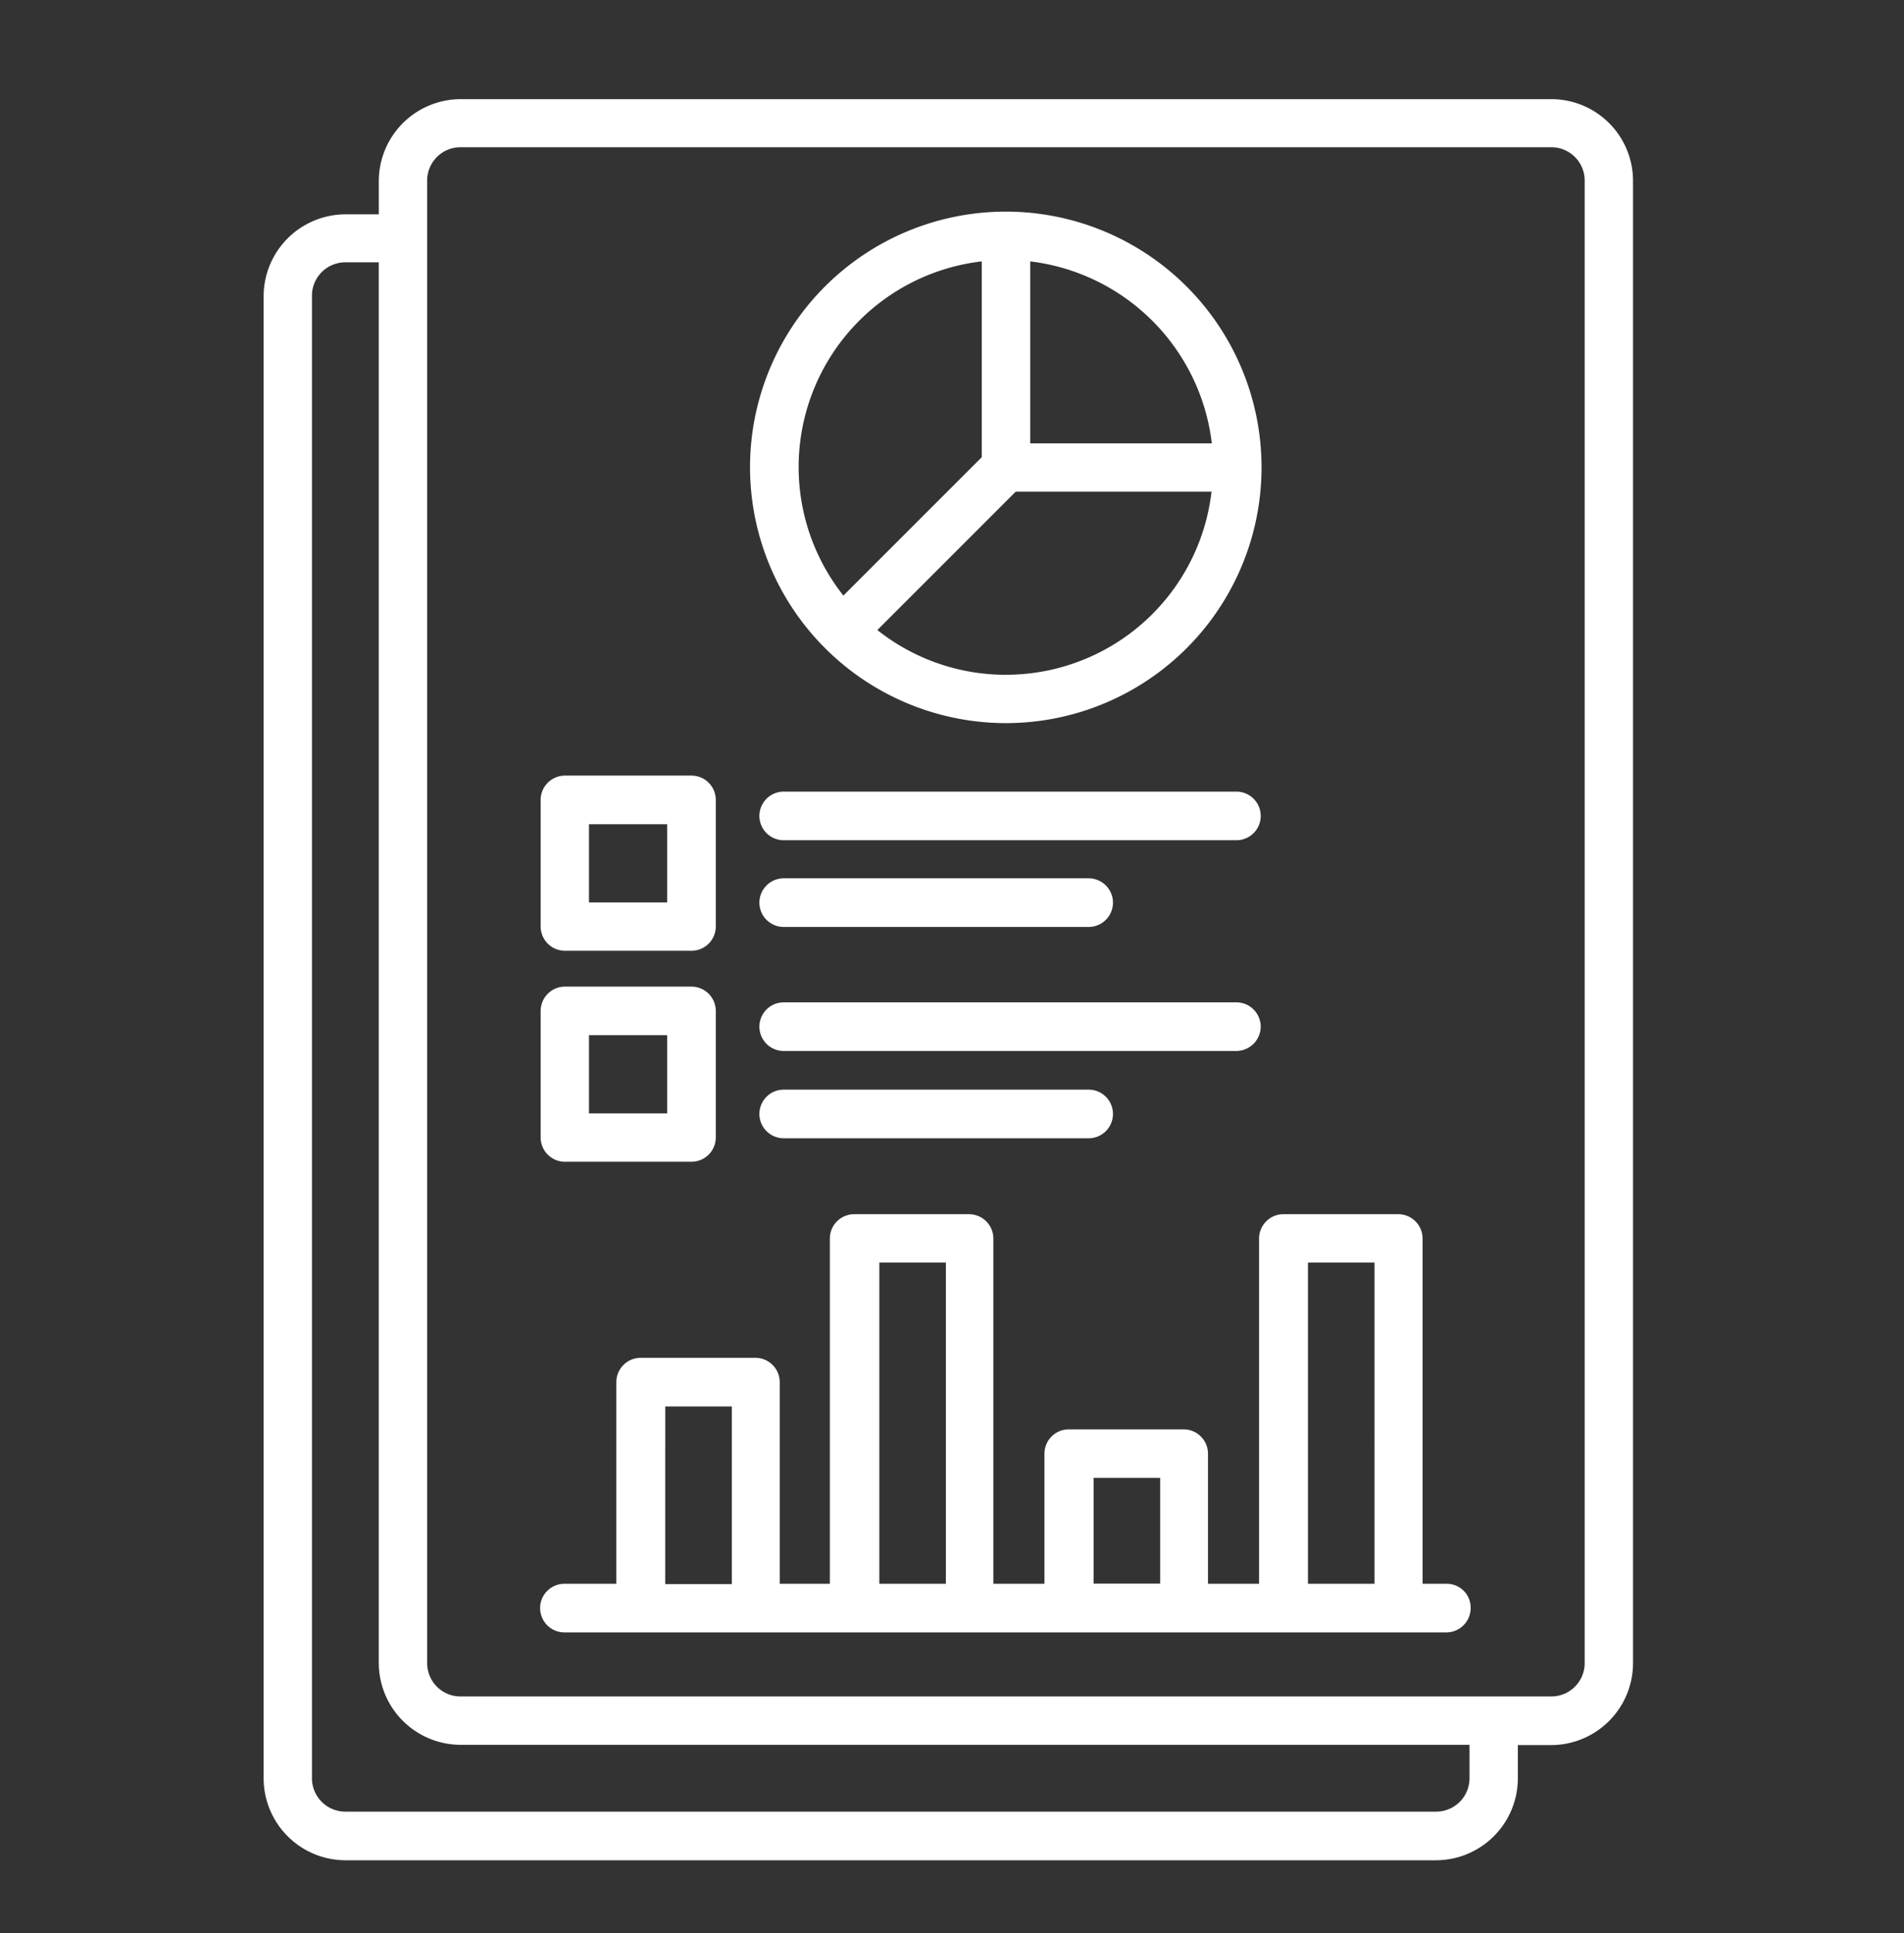
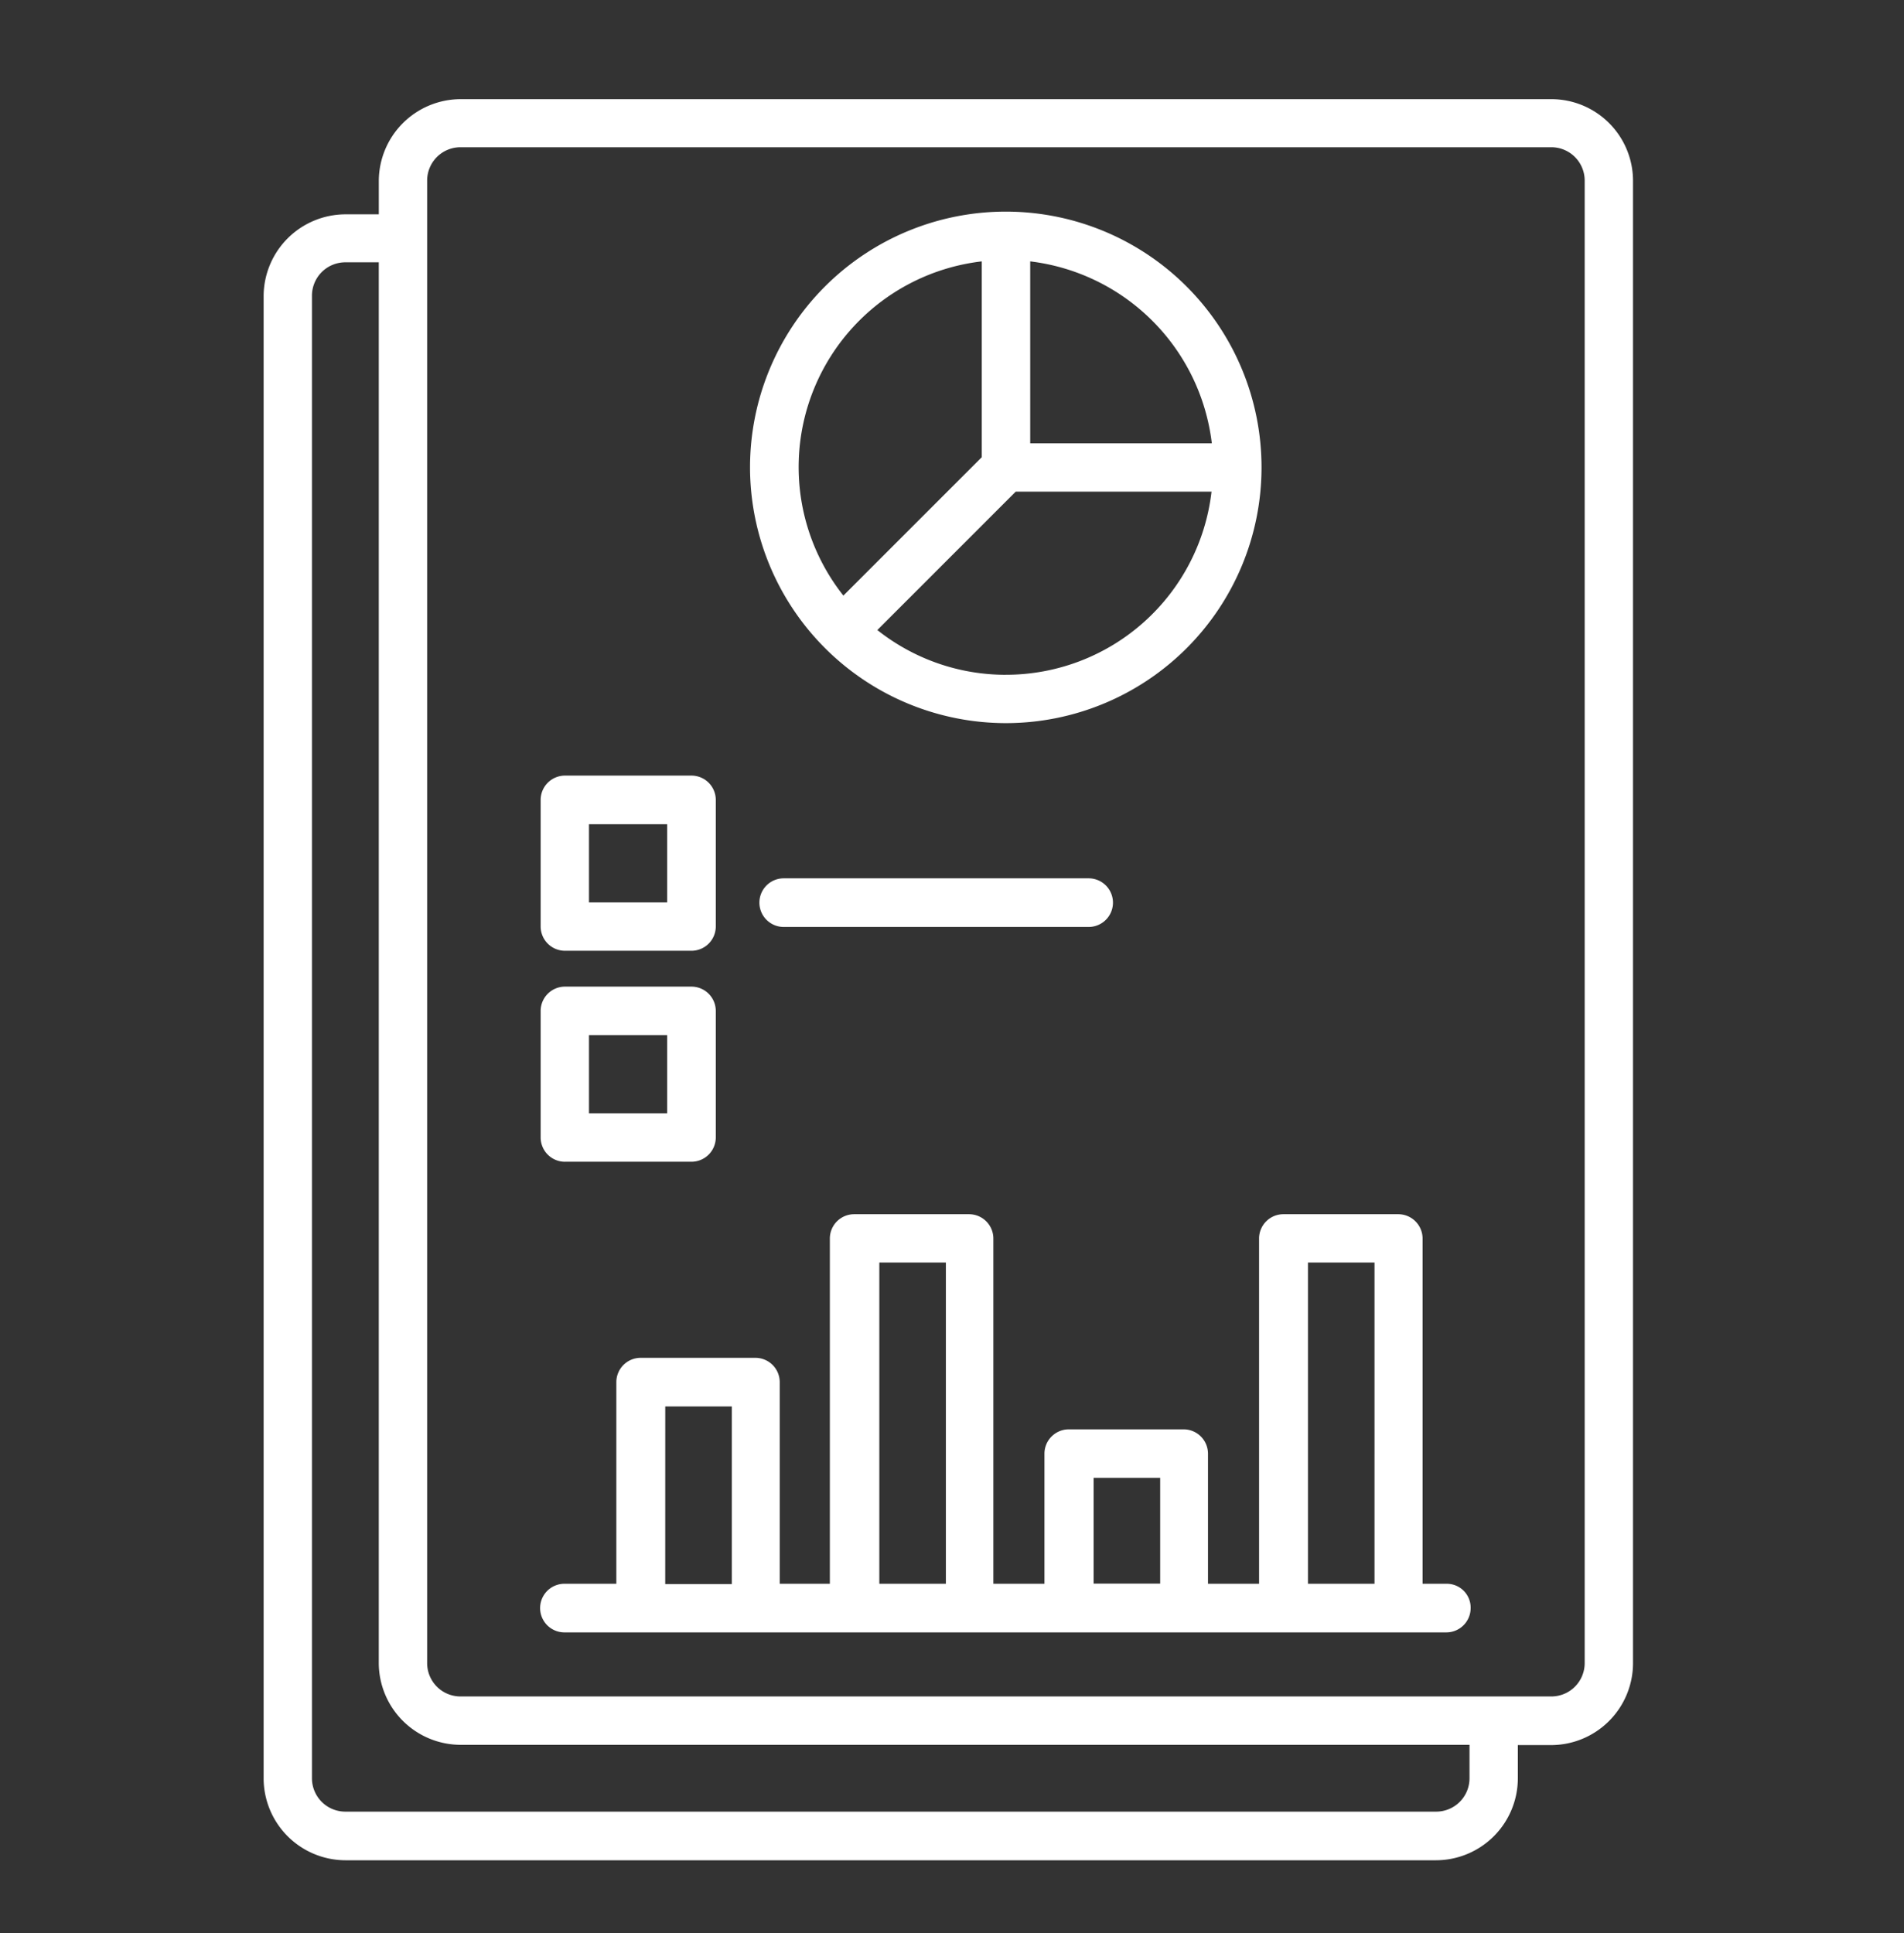
<svg xmlns="http://www.w3.org/2000/svg" width="65" height="66" viewBox="0 0 65 66">
  <rect x="0" y="0" width="65" height="66" fill="#333333" stroke="none" />
  <g id="グループ_15767" data-name="グループ 15767" transform="translate(-1152 -3057)">
    <g id="analysis" transform="translate(1161 3060.385)">
      <path id="パス_12783" data-name="パス 12783" d="M34.551,22.663a8.731,8.731,0,1,0-8.731-8.731A8.742,8.742,0,0,0,34.551,22.663Zm0-1.65a7.05,7.05,0,0,1-4.385-1.528l4.724-4.724h6.685a7.065,7.065,0,0,1-7.025,6.251Zm7.034-7.9h-6.2V6.9A7.1,7.1,0,0,1,41.585,13.111ZM33.731,6.9v6.685l-4.724,4.724A7.068,7.068,0,0,1,33.731,6.9Z" transform="translate(-9.215 -1.362)" fill="#fff" />
      <path id="パス_12784" data-name="パス 12784" d="M52.168,1.13H14.933a2.8,2.8,0,0,0-2.791,2.791V5.062H11A2.8,2.8,0,0,0,8.21,7.853V58.459A2.8,2.8,0,0,0,11,61.25H48.236a2.8,2.8,0,0,0,2.791-2.791V57.318h1.141a2.8,2.8,0,0,0,2.791-2.791V3.912A2.789,2.789,0,0,0,52.168,1.13ZM49.377,58.449a1.139,1.139,0,0,1-1.141,1.141H11A1.139,1.139,0,0,1,9.86,58.449V7.844A1.139,1.139,0,0,1,11,6.7h1.141V54.518a2.8,2.8,0,0,0,2.791,2.791H49.377Zm3.932-3.932a1.139,1.139,0,0,1-1.141,1.141H14.933a1.139,1.139,0,0,1-1.141-1.141V3.912a1.139,1.139,0,0,1,1.141-1.141H52.168a1.139,1.139,0,0,1,1.141,1.141Z" transform="translate(-8.21 -1.13)" fill="#fff" />
      <path id="パス_12785" data-name="パス 12785" d="M19.07,31.6h4.319a.831.831,0,0,0,.83-.83V26.45a.831.831,0,0,0-.83-.83H19.07a.831.831,0,0,0-.83.83v4.319A.831.831,0,0,0,19.07,31.6Zm.82-4.319h2.668v2.668H19.89Z" transform="translate(-8.783 -2.528)" fill="#fff" />
-       <path id="パス_12786" data-name="パス 12786" d="M42.444,26.2H26.99a.83.83,0,0,0,0,1.66H42.444a.83.83,0,1,0,0-1.66Z" transform="translate(-9.235 -2.561)" fill="#fff" />
-       <path id="パス_12787" data-name="パス 12787" d="M26.99,31H37.4a.83.83,0,1,0,0-1.66H26.99a.83.83,0,1,0,0,1.66Z" transform="translate(-9.235 -2.741)" fill="#fff" />
+       <path id="パス_12787" data-name="パス 12787" d="M26.99,31H37.4a.83.83,0,1,0,0-1.66H26.99a.83.83,0,1,0,0,1.66" transform="translate(-9.235 -2.741)" fill="#fff" />
      <path id="パス_12788" data-name="パス 12788" d="M19.07,39.238h4.319a.831.831,0,0,0,.83-.83V34.09a.831.831,0,0,0-.83-.83H19.07a.831.831,0,0,0-.83.83v4.319a.831.831,0,0,0,.83.83Zm.82-4.319h2.668v2.668H19.89Z" transform="translate(-8.783 -2.964)" fill="#fff" />
-       <path id="パス_12789" data-name="パス 12789" d="M43.274,34.66a.831.831,0,0,0-.83-.83H26.99a.83.83,0,1,0,0,1.66H42.444A.837.837,0,0,0,43.274,34.66Z" transform="translate(-9.235 -2.997)" fill="#fff" />
-       <path id="パス_12790" data-name="パス 12790" d="M26.99,36.99a.83.83,0,0,0,0,1.66H37.4a.83.83,0,1,0,0-1.66Z" transform="translate(-9.235 -3.177)" fill="#fff" />
      <path id="パス_12791" data-name="パス 12791" d="M49.176,54.116h-.83V42.33a.831.831,0,0,0-.83-.83H43.594a.831.831,0,0,0-.83.83V54.116H41.02V49.675a.831.831,0,0,0-.83-.83H36.267a.831.831,0,0,0-.83.83v4.441H33.693V42.33a.831.831,0,0,0-.83-.83H28.941a.831.831,0,0,0-.83.83V54.116H26.4V47.233a.831.831,0,0,0-.83-.83H21.652a.831.831,0,0,0-.83.83v6.883H19.05a.83.83,0,0,0,0,1.66H49.157a.831.831,0,0,0,.83-.83A.815.815,0,0,0,49.176,54.116ZM44.433,43.15h2.272V54.116H44.433ZM37.116,50.5h2.272v3.611H37.116ZM29.8,43.15h2.272V54.116H29.8Zm-7.308,4.913h2.272v6.063H22.491Z" transform="translate(-8.781 -3.435)" fill="#fff" />
    </g>
-     <rect id="長方形_3894" data-name="長方形 3894" width="65" height="66" transform="translate(1152 3057)" fill="rgba(255,255,255,0)" />
  </g>
</svg>